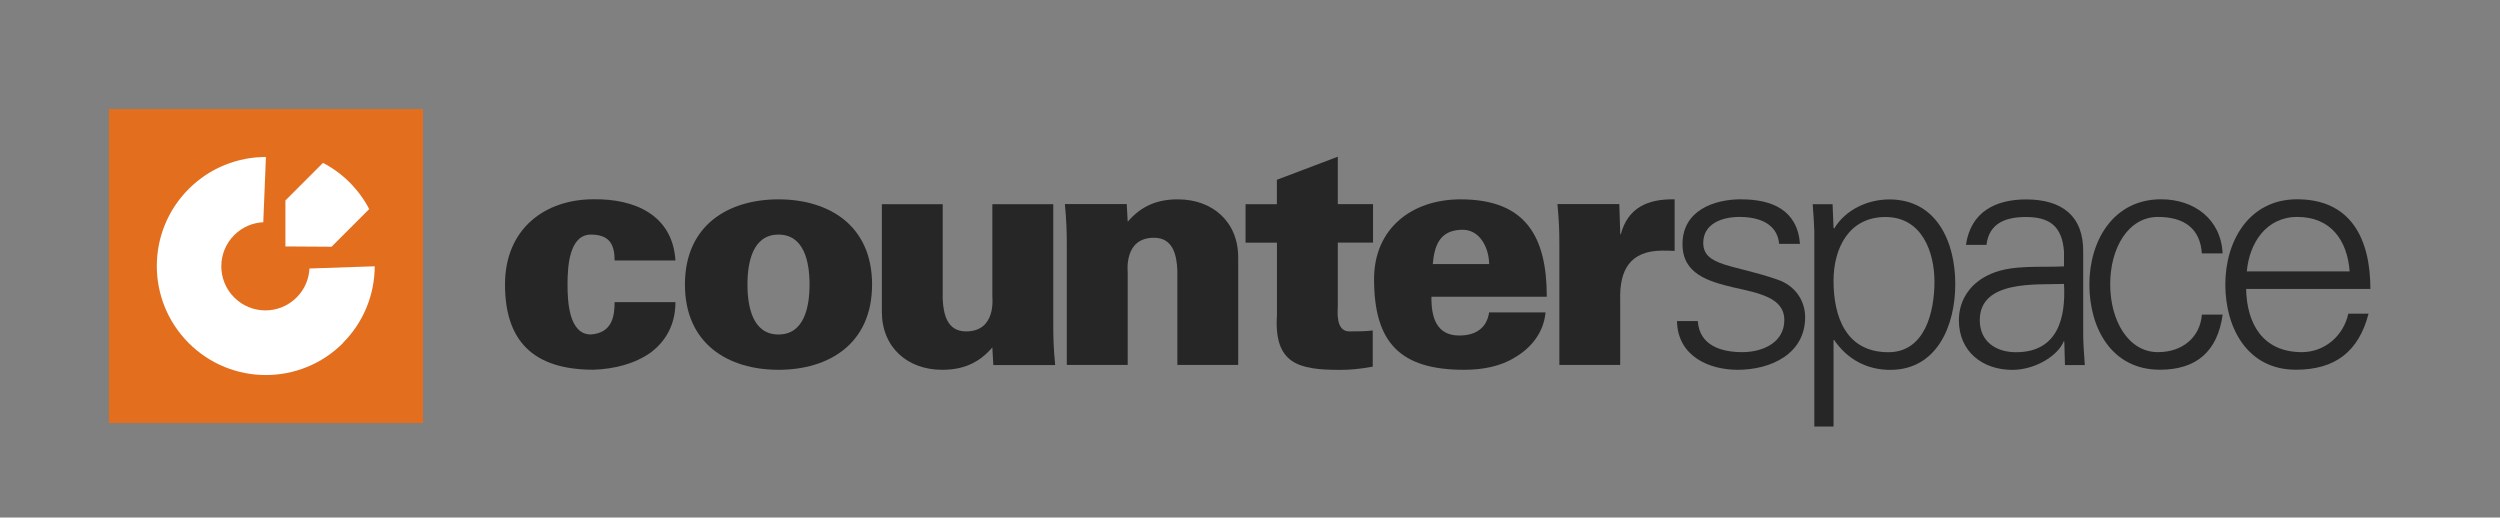
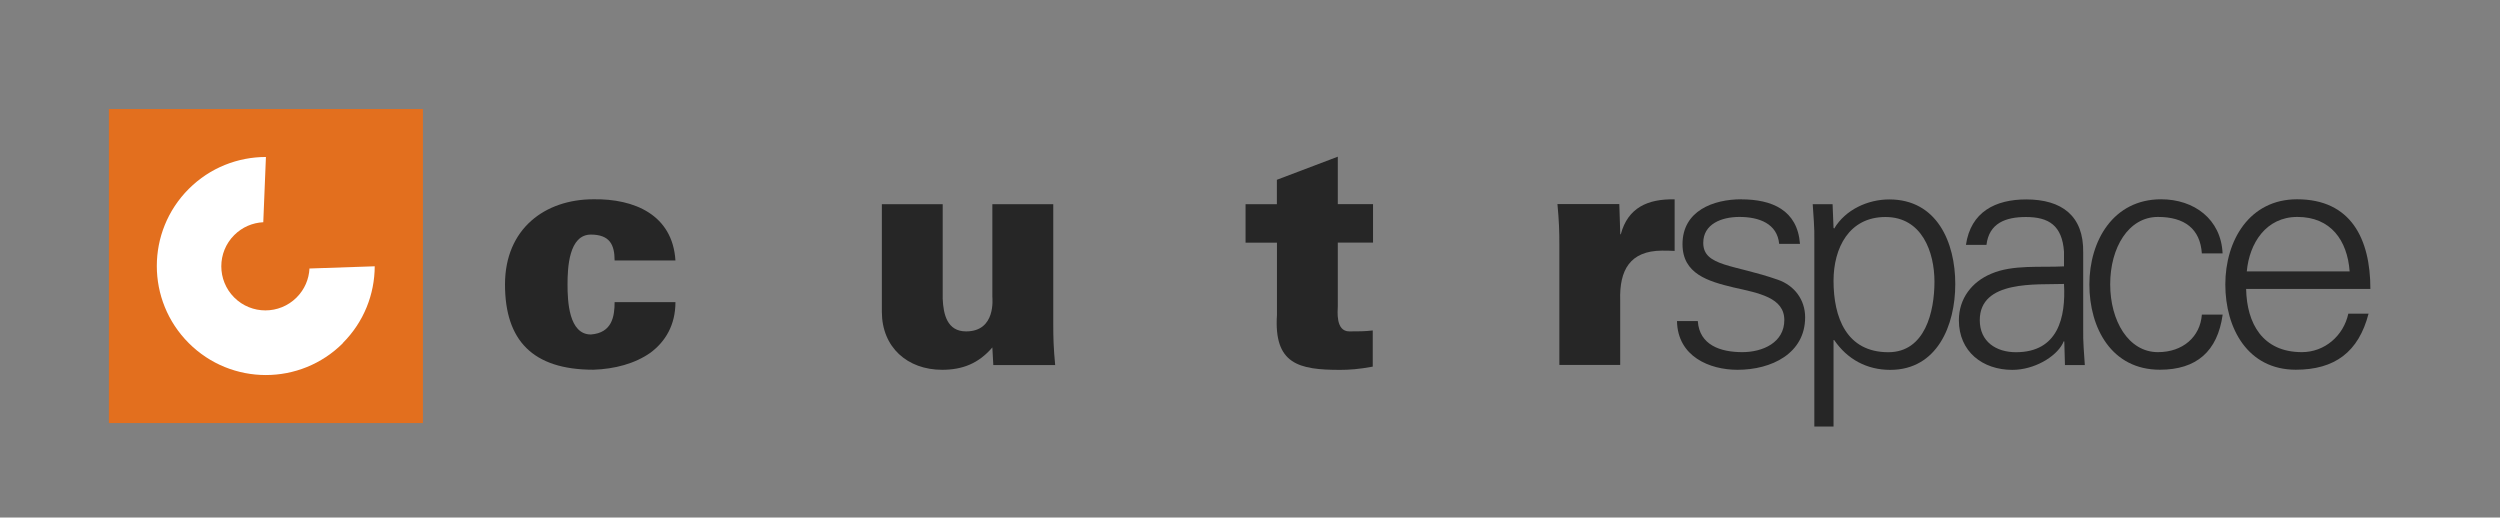
<svg xmlns="http://www.w3.org/2000/svg" id="uuid-47b60824-1fdd-4d9b-a238-0b8db18a1275" viewBox="0 0 339.85 70.35">
  <rect x="0" y="0" width="339.85" height="70.35" fill="#808080" stroke="none" />
  <path d="M83.55,35.42c0-1.09-.17-1.96-.65-2.57-.48-.61-1.31-.96-2.57-.96-3.01,0-3.18,4.53-3.18,6.79s.17,6.79,3.18,6.79c2.87-.22,3.22-2.44,3.22-4.4h8.27c0,3.09-1.35,5.36-3.4,6.88-2.09,1.48-4.88,2.22-7.75,2.31-8.28,0-12.02-4.01-12.02-11.59s5.44-11.58,12.02-11.58c5.53-.09,10.76,2.09,11.15,8.32h-8.27Z" style="fill:#262626;" />
-   <path d="M118.55,38.68c0,8.06-5.88,11.59-12.72,11.59s-12.72-3.53-12.72-11.59,5.88-11.58,12.72-11.58,12.72,3.53,12.72,11.58Zm-12.72,6.79c3.48,0,4.22-3.7,4.22-6.79s-.74-6.79-4.22-6.79-4.22,3.7-4.22,6.79,.74,6.79,4.22,6.79Z" style="fill:#262626;" />
  <path d="M134.91,47.22c-1.87,2.18-4.05,3.05-6.84,3.05-4.7,0-8.19-3.05-8.19-7.88v-14.63h8.27v12.85c.09,2.13,.61,4.44,3.18,4.44,4.09,0,3.57-4.49,3.57-4.75v-12.54h8.28v16.25c0,1.96,.04,3.27,.26,5.62h-8.41l-.13-2.4Z" style="fill:#262626;" />
-   <path d="M153.29,30.15c1.87-2.18,4.05-3.05,6.84-3.05,4.7,0,8.19,3.05,8.19,7.88v14.63h-8.27v-12.85c-.09-2.13-.61-4.44-3.18-4.44-4.09,0-3.57,4.49-3.57,4.75v12.54h-8.28v-16.25c0-1.96-.04-3.27-.26-5.62h8.41l.13,2.4Z" style="fill:#262626;" />
  <path d="M173.58,27.75v-3.31l8.28-3.14v6.45h4.79v5.23h-4.79v8.67c0,.57-.35,3.4,1.57,3.4,1.09,0,2.22,0,3.18-.13v4.92c-1.87,.35-3.22,.44-4.44,.44-5.62,0-9.02-.78-8.58-7.49v-9.8h-4.27v-5.23h4.27Z" style="fill:#262626;" />
-   <path d="M194.59,40.34c-.04,2.83,.7,5.27,3.79,5.27,2.31,0,3.75-1.09,4.05-3.14h7.67c-.26,2.83-2.05,4.88-4.14,6.1-1.92,1.22-4.36,1.7-6.93,1.7-8.75,0-12.24-3.75-12.24-12.33,0-6.93,5.18-10.84,11.76-10.84,8.89,0,11.72,5.1,11.72,13.24h-15.68Zm7.84-4.44c0-1.18-.35-2.35-1-3.27-.65-.91-1.61-1.48-2.87-1.39-2.87,.13-3.57,2.18-3.79,4.66h7.67Z" style="fill:#262626;" />
  <path d="M220.24,31.85h.09c.96-3.61,3.66-4.83,7.32-4.75v7.01c-.61-.04-1.18-.04-1.74-.04-4.31,.04-5.79,2.61-5.66,6.79v8.75h-8.27v-16.25c0-1.96-.04-3.27-.26-5.62h8.41l.13,4.09Z" style="fill:#262626;" />
  <path d="M236.72,27.1c4.14,0,7.62,1.44,7.97,6.05h-2.83c-.26-2.74-2.7-3.66-5.4-3.66-2.44,0-4.92,.96-4.92,3.53,0,3.22,4.22,2.92,10.15,5.01,2.26,.78,3.7,2.74,3.7,5.1,0,4.92-4.57,7.14-9.19,7.14-3.79,0-8.14-1.79-8.23-6.62h2.83c.22,3.27,3.09,4.22,6.05,4.22,2.79,0,5.71-1.31,5.71-4.36s-3.44-3.66-6.92-4.44c-3.44-.83-6.92-1.83-6.92-5.88,0-4.53,4.18-6.1,8.01-6.1Z" style="fill:#262626;" />
  <path d="M249.25,57.98h-2.61v-25.3c.04-1.7-.13-3.44-.22-4.92h2.7l.13,3.22,.09,.09c1.52-2.57,4.57-3.96,7.49-3.96,6.49,0,8.97,5.84,8.97,11.5s-2.48,11.67-8.84,11.67c-3.18,0-5.84-1.44-7.62-4.05h-.09v11.76Zm7.45-10.1c5.01,0,6.27-5.53,6.27-9.58s-1.7-8.8-6.66-8.8-7.06,4.22-7.06,8.67c0,4.96,1.74,9.71,7.45,9.71Z" style="fill:#262626;" />
  <path d="M280.58,34.2c-.26-3.57-2.09-4.7-5.18-4.7-2.74,0-5.01,.83-5.36,3.79h-2.79c.65-4.49,4.01-6.18,8.19-6.18,4.83,0,7.84,2.22,7.75,7.23v10.37c-.04,1.7,.13,3.44,.22,4.92h-2.7l-.09-3.22h-.09l-.13,.3c-.96,1.83-3.88,3.57-6.84,3.57-4.05,0-7.27-2.48-7.27-6.75,0-2.96,1.78-5.23,4.4-6.32,2.92-1.26,6.71-.83,9.89-1v-2Zm-6.53,13.68c5.71,0,6.79-4.7,6.53-9.28-3.7,.13-11.45-.57-11.45,4.92,0,2.96,2.26,4.36,4.92,4.36Z" style="fill:#262626;" />
  <path d="M299.32,34.46c-.22-3.35-2.35-4.97-5.97-4.97-4.01,0-6.49,4.18-6.49,9.15s2.48,9.23,6.49,9.23c3.4,0,5.75-2.09,5.97-5.1h2.83c-.7,5.01-3.57,7.49-8.54,7.49-6.53,0-9.58-5.62-9.58-11.59s3.27-11.58,9.75-11.58c4.49,0,8.15,2.7,8.36,7.36h-2.83Z" style="fill:#262626;" />
  <path d="M305.34,39.29c.09,4.66,2.22,8.58,7.58,8.58,3.09,0,5.66-2.22,6.31-5.23h2.75c-1.35,5.23-4.62,7.62-9.89,7.62-6.53,0-9.58-5.62-9.58-11.59s3.27-11.58,9.75-11.58c7.32,0,9.97,5.36,9.97,12.19h-16.9Zm14.07-2.4c-.31-4.22-2.57-7.4-7.1-7.4-4.27,0-6.53,3.57-6.88,7.4h13.98Z" style="fill:#262626;" />
  <rect x="14.8" y="14.82" width="42.69" height="42.69" style="fill:#e36f1e;" />
  <path d="M46.62,46.64c-5.79,5.79-15.17,5.79-20.96,0-5.79-5.79-5.79-15.17,0-20.96,2.9-2.9,6.7-4.34,10.49-4.34l-.36,8.87c-1.44,.07-2.85,.65-3.95,1.75-2.34,2.34-2.34,6.14,0,8.48,2.34,2.34,6.14,2.34,8.48,0,1.1-1.1,1.68-2.51,1.75-3.94l8.87-.3c-.01,3.78-1.46,7.55-4.34,10.43Z" style="fill:#fff;" />
-   <path d="M45.08,33.54l-6.28-.04v-6.25s5.11-5.11,5.11-5.11c1.3,.68,2.53,1.57,3.62,2.66,1.09,1.1,1.98,2.32,2.66,3.62l-5.12,5.12Z" style="fill:#fff;" />
</svg>